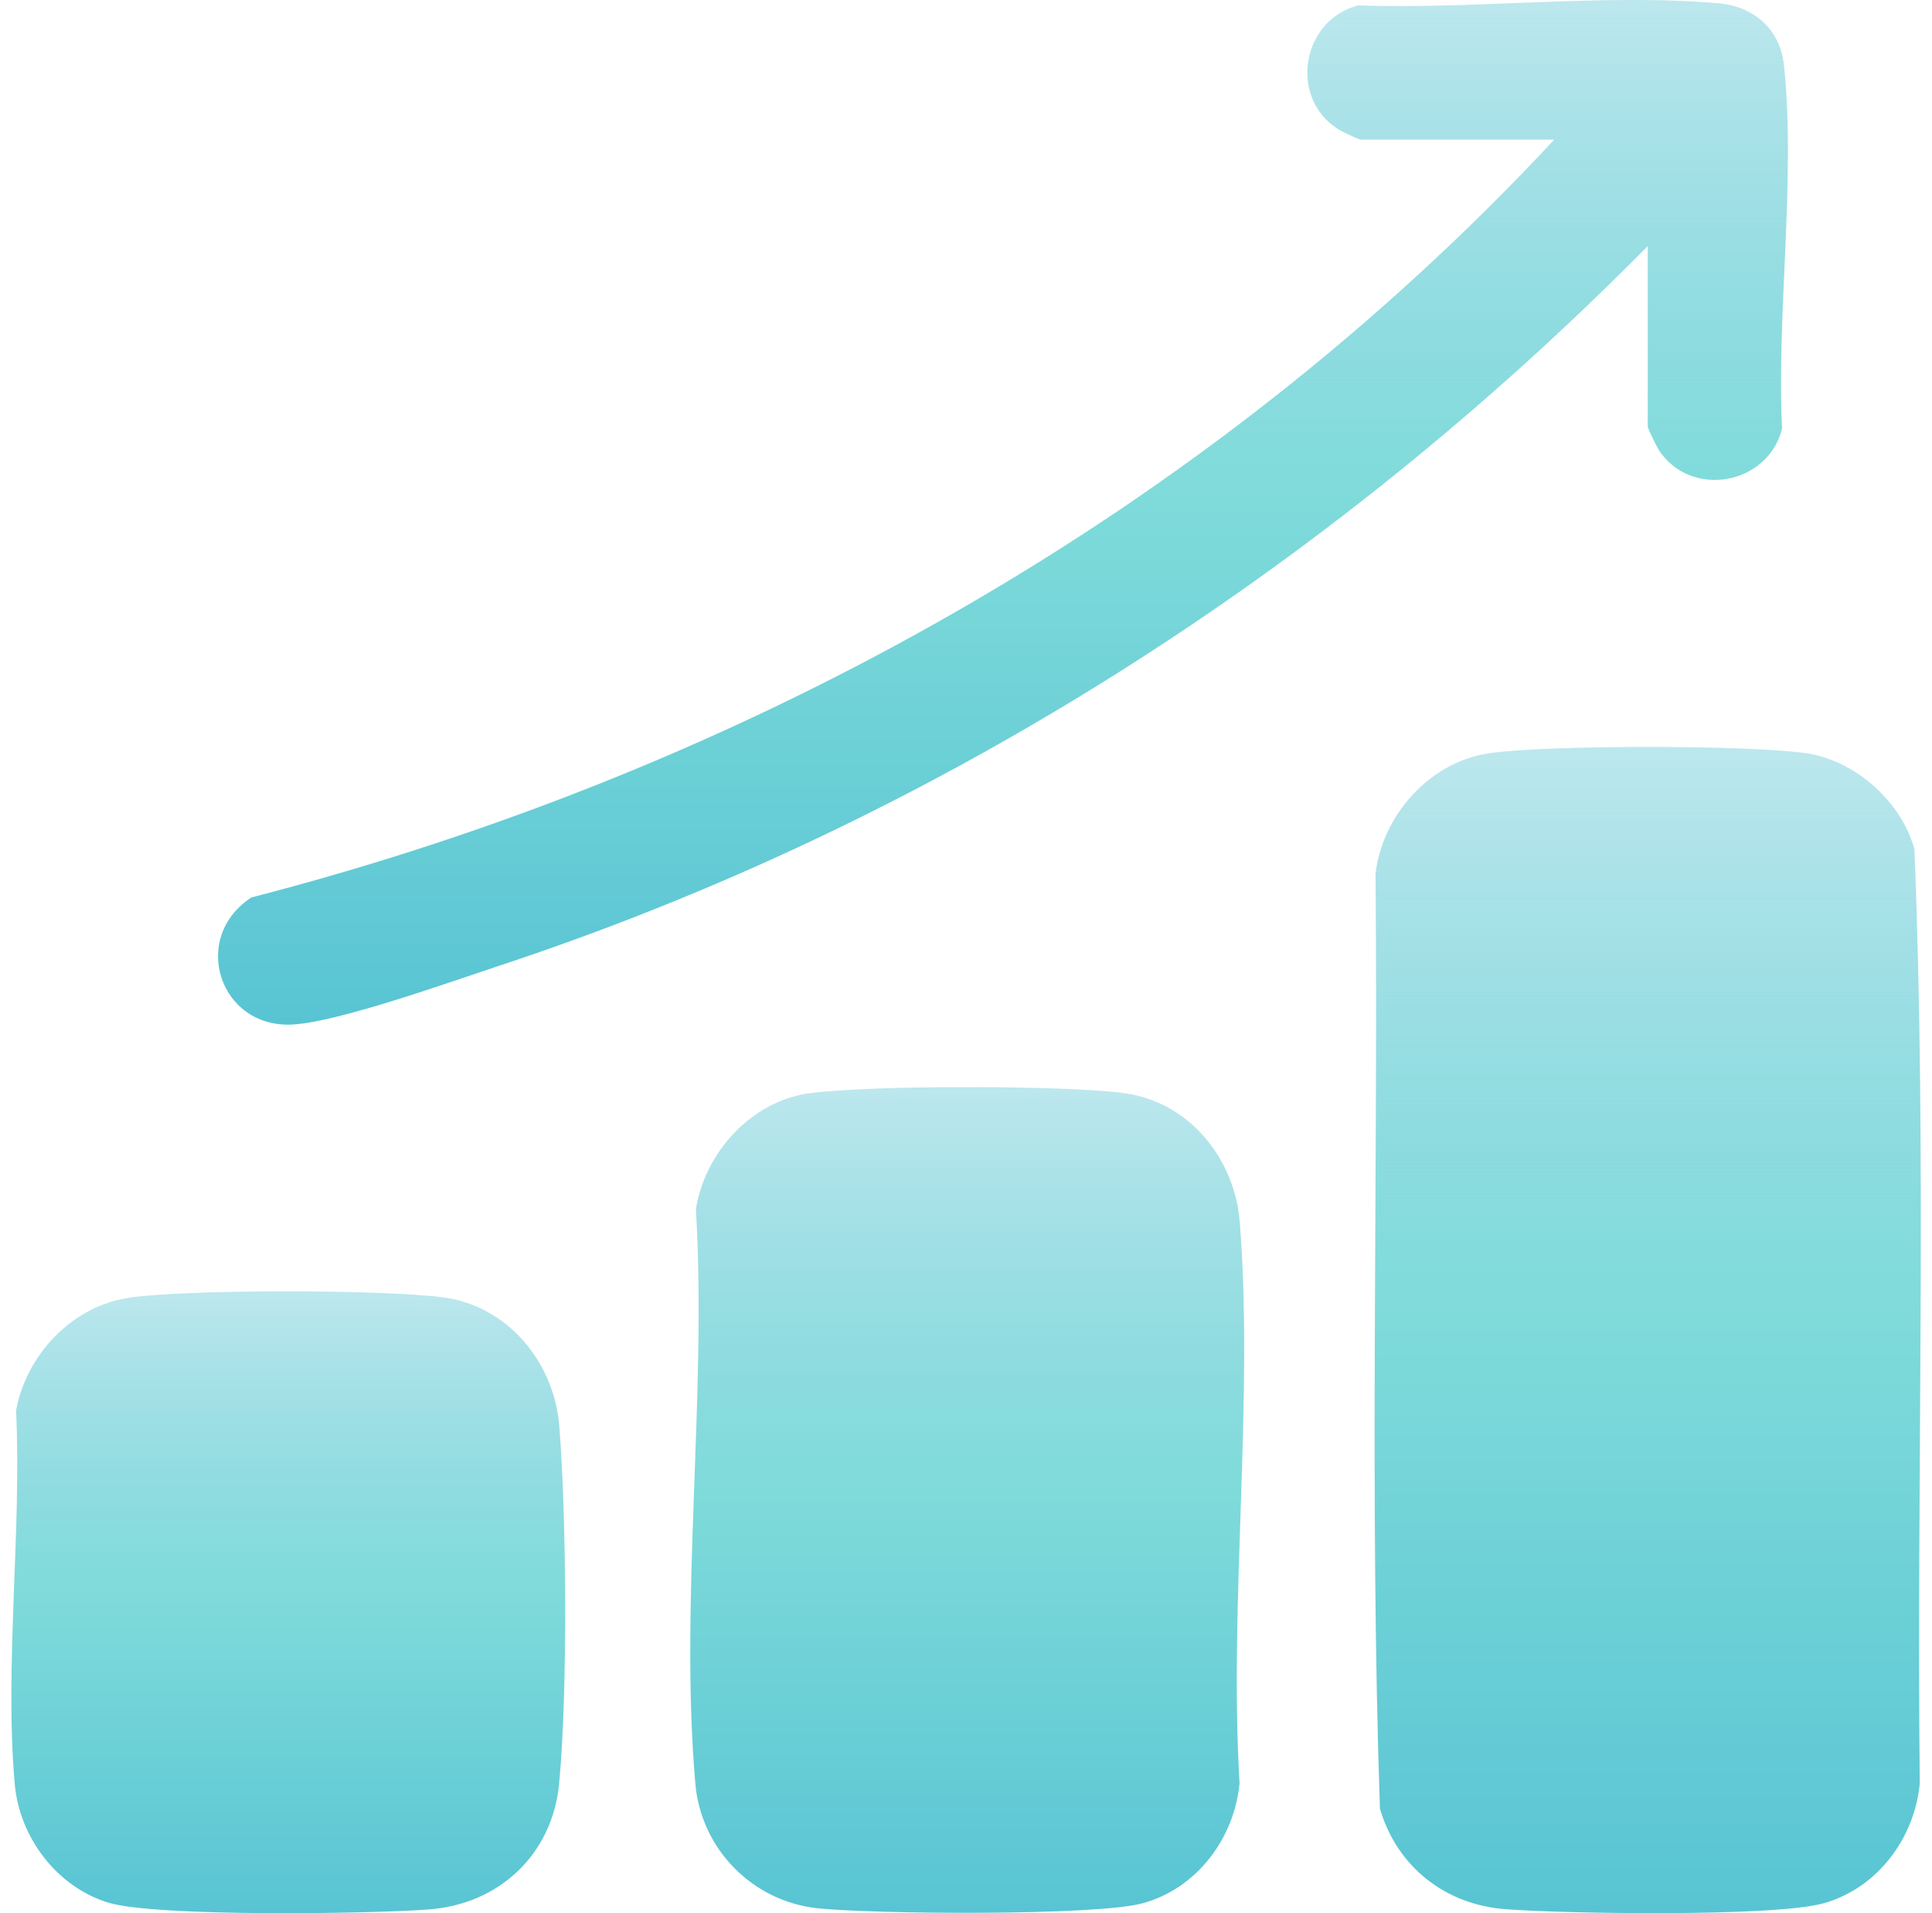
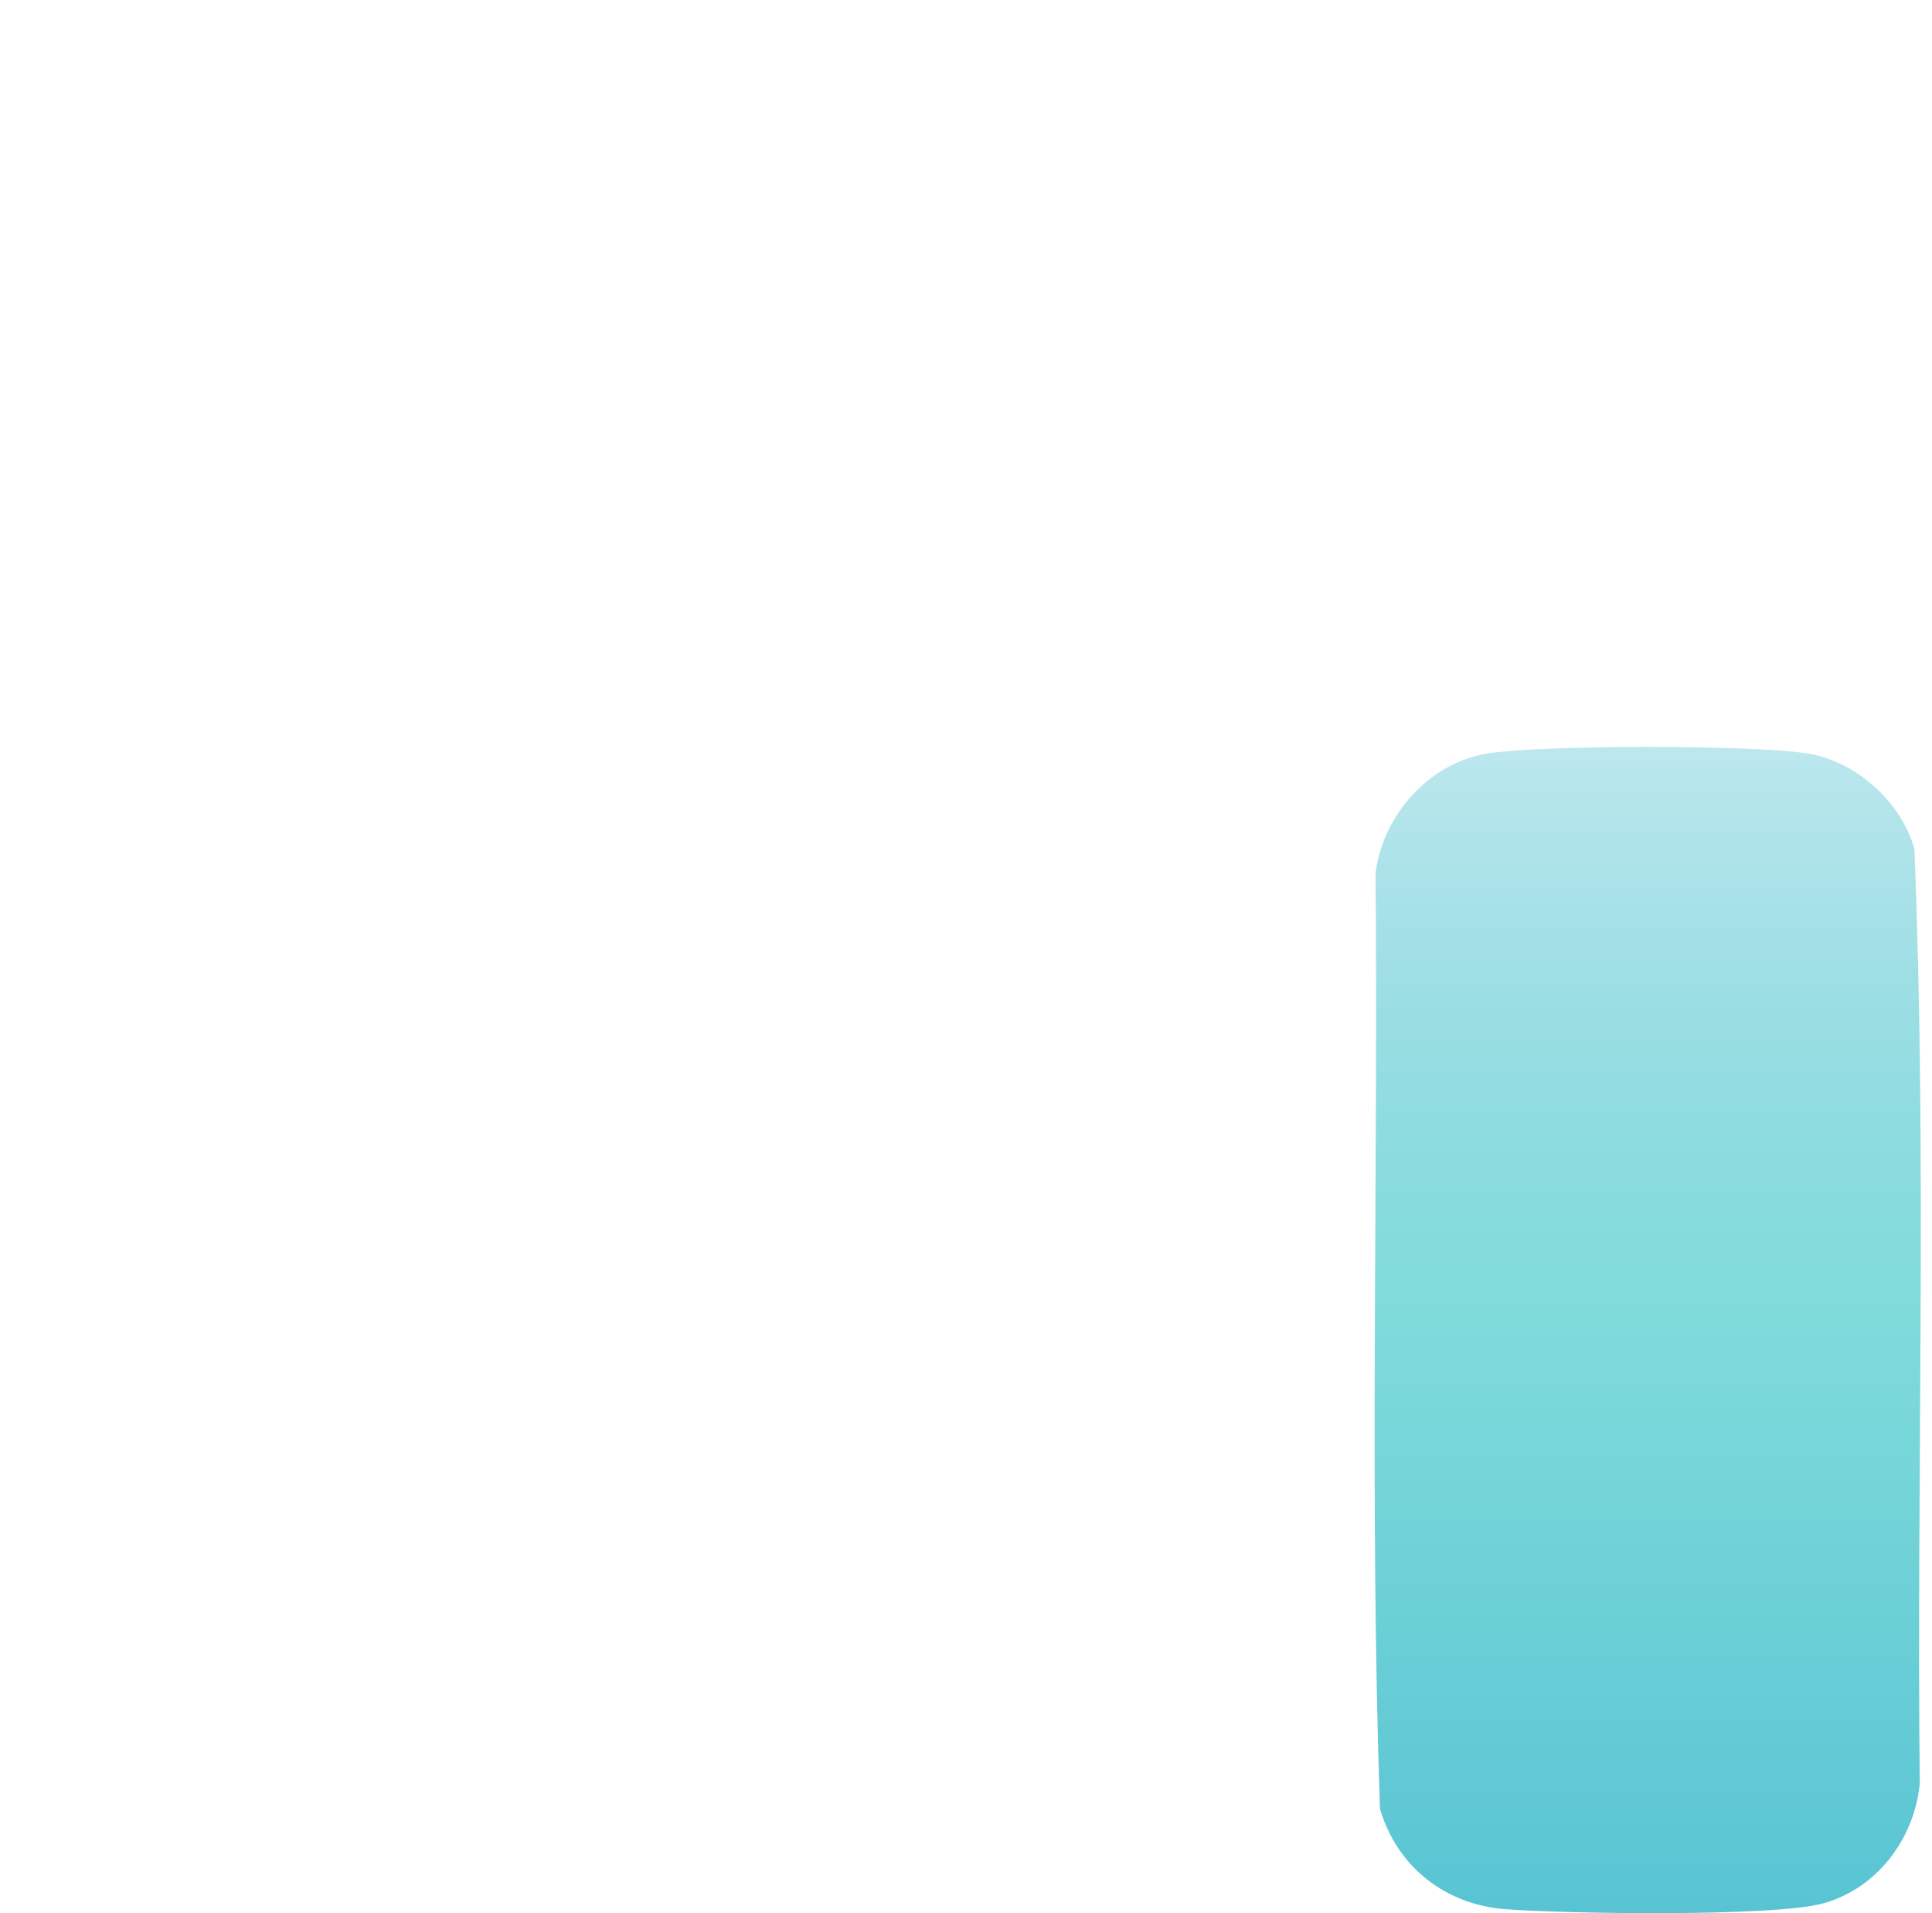
<svg xmlns="http://www.w3.org/2000/svg" xmlns:xlink="http://www.w3.org/1999/xlink" id="Layer_1" version="1.1" viewBox="0 0 101 100">
  <defs>
    <style>
      .st0 {
        fill: url(#linear-gradient2);
      }

      .st1 {
        fill: url(#linear-gradient1);
      }

      .st2 {
        fill: url(#linear-gradient3);
      }

      .st3 {
        fill: url(#linear-gradient);
      }
    </style>
    <linearGradient id="linear-gradient" x1="86.14" y1="100" x2="86.14" y2="39.04" gradientUnits="userSpaceOnUse">
      <stop offset="0" stop-color="#58c4d3" />
      <stop offset=".51" stop-color="#7fdbda" />
      <stop offset="1" stop-color="#58c4d3" stop-opacity=".4" />
    </linearGradient>
    <linearGradient id="linear-gradient1" x1="50.55" y1="99.99" x2="50.55" y2="56.83" xlink:href="#linear-gradient" />
    <linearGradient id="linear-gradient2" x1="52.43" y1="53.55" x2="52.43" y2="0" xlink:href="#linear-gradient" />
    <linearGradient id="linear-gradient3" x1="15.06" y1="99.99" x2="15.06" y2="67.49" xlink:href="#linear-gradient" />
  </defs>
  <path class="st3" d="M77.86,39.37c3.03-.44,13.52-.44,16.56,0,2.56.37,4.98,2.53,5.66,5.01.66,16.22.11,32.57.28,48.84-.27,2.88-2.24,5.5-5.06,6.27-2.59.71-13.52.54-16.62.3s-5.64-2.19-6.54-5.25c-.55-16.25-.09-32.6-.23-48.89.37-3.06,2.85-5.84,5.95-6.28Z" />
-   <path class="st1" d="M42.29,57.15c3.03-.44,13.52-.44,16.56,0,3.35.48,5.7,3.44,5.96,6.71.74,9.43-.57,19.82-.01,29.35-.27,2.88-2.24,5.5-5.06,6.27-2.44.67-14.14.57-17.02.26-3.4-.37-6.08-3.11-6.37-6.52-.83-9.55.61-20.32.03-30,.46-2.98,2.89-5.65,5.92-6.08Z" />
-   <path class="st0" d="M86.14,12.86c-16.76,16.98-37.35,30.13-60.08,37.63-2.54.84-8.35,2.92-10.74,3.06-3.84.23-5.41-4.53-2.18-6.64,25.81-6.67,49.93-20.08,68.11-39.61h-10.12c-.09,0-1.04-.45-1.21-.57-2.57-1.67-1.85-5.7,1.09-6.45,6.03.22,12.86-.63,18.81-.11,1.86.16,3.23,1.34,3.44,3.23.63,5.9-.39,13-.1,19.02-.75,2.94-4.78,3.66-6.45,1.09-.11-.17-.57-1.12-.57-1.21v-9.45Z" />
-   <path class="st2" d="M6.72,67.83c3.16-.45,13.14-.43,16.37-.03,3.44.42,5.88,3.39,6.15,6.75.38,4.81.44,13.91-.01,18.68-.35,3.68-3.11,6.28-6.77,6.57-3.02.24-14.34.4-16.79-.35-2.7-.82-4.66-3.42-4.9-6.21-.54-6.2.37-13.23.07-19.51.52-2.9,2.93-5.47,5.89-5.89Z" />
</svg>